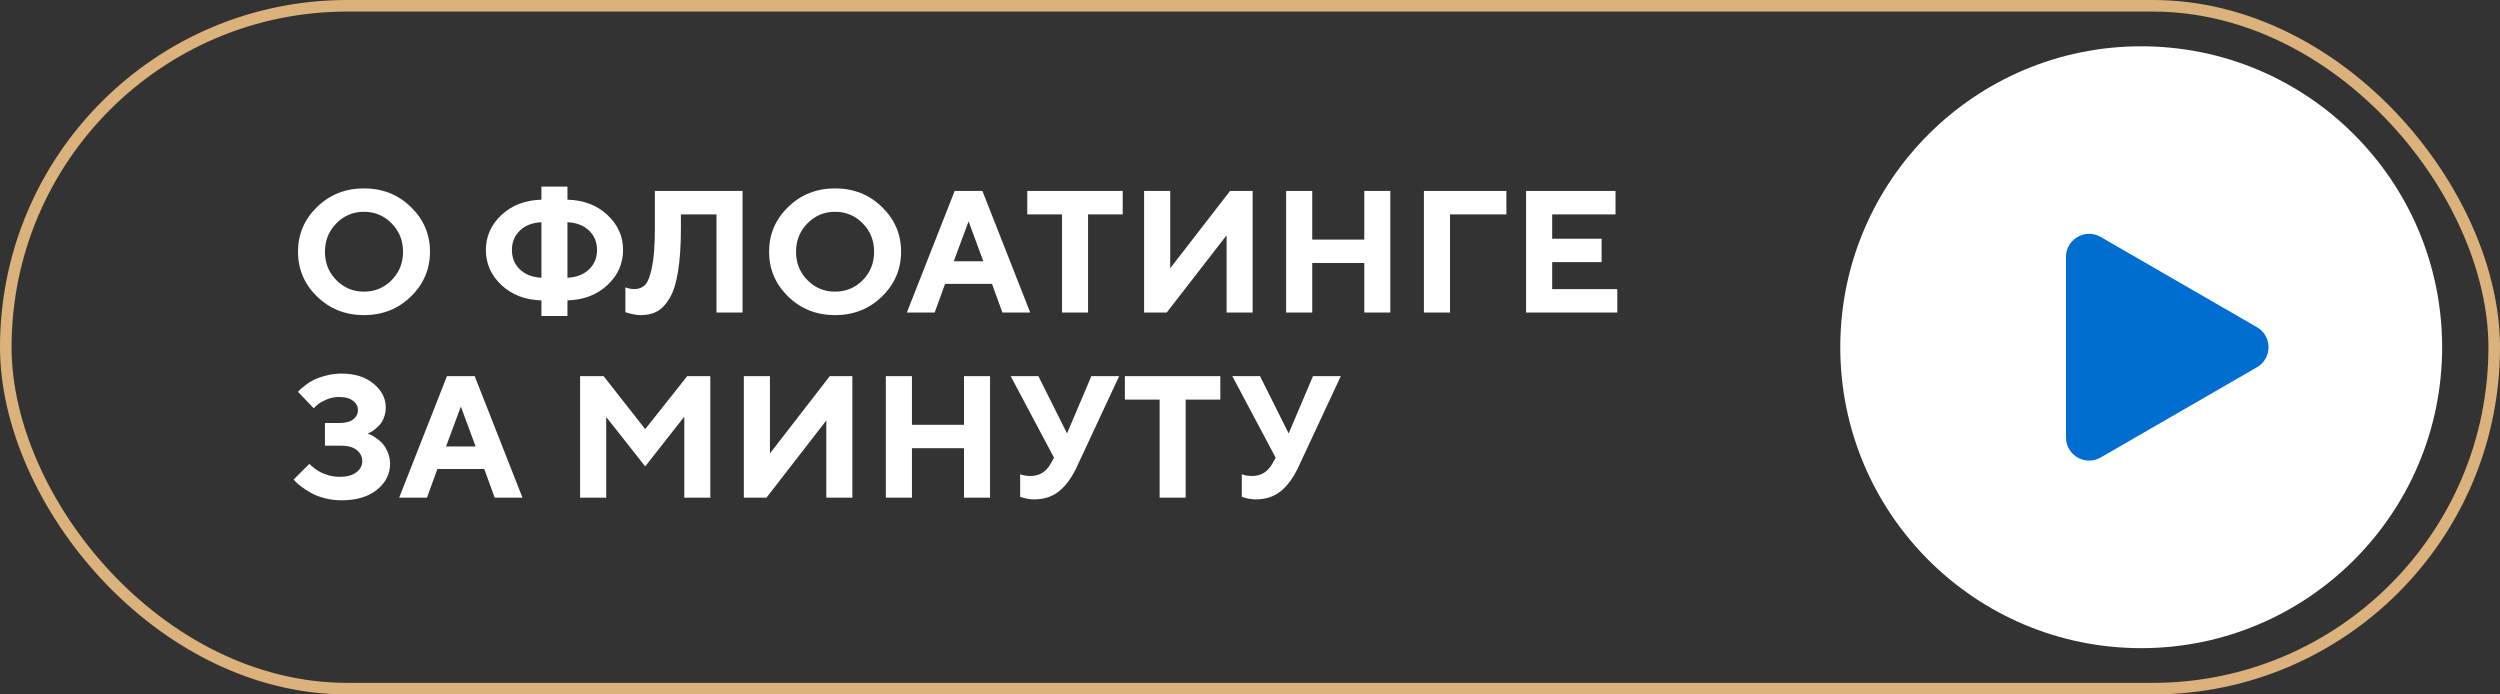
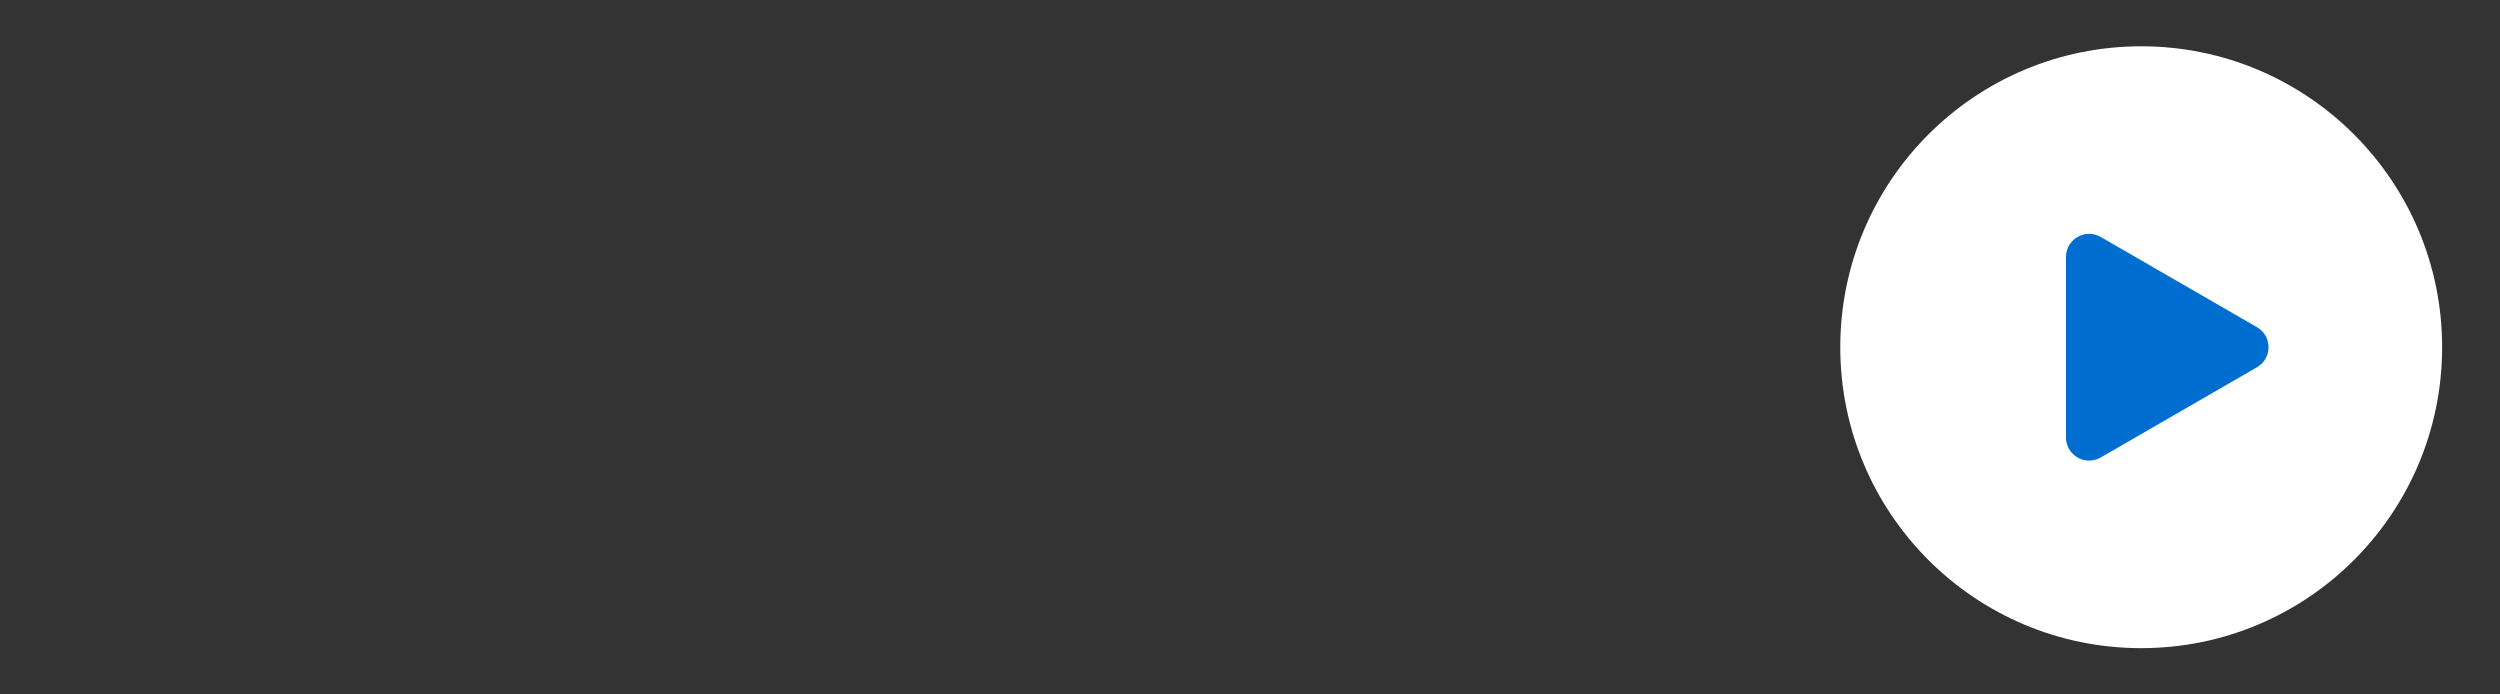
<svg xmlns="http://www.w3.org/2000/svg" width="216" height="60" viewBox="0 0 216 60" fill="none">
  <rect x="0" y="0" width="216" height="60" fill="#333333" stroke="none" />
-   <rect x="0.5" y="0.5" width="215" height="59" rx="29.5" stroke="#DBB27B" />
-   <path d="M29.058 19.302C28.403 19.966 28.076 20.784 28.076 21.756C28.076 22.723 28.403 23.538 29.058 24.202C29.712 24.866 30.508 25.198 31.445 25.198C32.388 25.198 33.186 24.866 33.84 24.202C34.495 23.538 34.822 22.723 34.822 21.756C34.822 20.784 34.495 19.966 33.84 19.302C33.186 18.633 32.388 18.299 31.445 18.299C30.508 18.299 29.712 18.633 29.058 19.302ZM27.395 25.623C26.296 24.549 25.747 23.257 25.747 21.748C25.747 20.24 26.296 18.951 27.395 17.881C28.498 16.812 29.849 16.277 31.445 16.277C33.047 16.277 34.397 16.812 35.496 17.881C36.599 18.951 37.151 20.24 37.151 21.748C37.151 23.257 36.599 24.549 35.496 25.623C34.397 26.692 33.047 27.227 31.445 27.227C29.849 27.227 28.498 26.692 27.395 25.623ZM44.919 19.918C44.46 20.357 44.231 20.919 44.231 21.602C44.231 22.281 44.46 22.84 44.919 23.279C45.383 23.719 46.003 23.958 46.779 23.997V19.2C45.998 19.239 45.378 19.478 44.919 19.918ZM49.028 25.953V27.3H46.779V25.953C45.378 25.914 44.228 25.474 43.33 24.634C42.431 23.79 41.982 22.779 41.982 21.602C41.982 20.42 42.431 19.41 43.33 18.57C44.233 17.73 45.383 17.291 46.779 17.252V16.123H49.028V17.252C50.429 17.291 51.579 17.73 52.478 18.57C53.381 19.41 53.833 20.42 53.833 21.602C53.833 22.779 53.381 23.79 52.478 24.634C51.579 25.474 50.429 25.914 49.028 25.953ZM50.888 23.279C51.352 22.84 51.584 22.281 51.584 21.602C51.584 20.919 51.352 20.357 50.888 19.918C50.429 19.478 49.809 19.239 49.028 19.2V23.997C49.809 23.958 50.429 23.719 50.888 23.279ZM64.155 16.497V27H61.906V18.526H58.83V19.727C58.83 21.206 58.747 22.449 58.581 23.455C58.42 24.456 58.178 25.225 57.856 25.762C57.538 26.299 57.182 26.678 56.786 26.898C56.391 27.117 55.922 27.227 55.38 27.227C55.16 27.227 54.938 27.203 54.714 27.154C54.489 27.11 54.323 27.068 54.216 27.029L54.033 26.971V24.825C54.282 24.922 54.531 24.974 54.78 24.979C55.17 24.979 55.485 24.861 55.724 24.627C55.969 24.388 56.171 23.873 56.332 23.081C56.498 22.286 56.581 21.172 56.581 19.742V16.497H64.155ZM69.76 19.302C69.106 19.966 68.778 20.784 68.778 21.756C68.778 22.723 69.106 23.538 69.76 24.202C70.414 24.866 71.21 25.198 72.148 25.198C73.09 25.198 73.888 24.866 74.543 24.202C75.197 23.538 75.524 22.723 75.524 21.756C75.524 20.784 75.197 19.966 74.543 19.302C73.888 18.633 73.09 18.299 72.148 18.299C71.21 18.299 70.414 18.633 69.76 19.302ZM68.097 25.623C66.999 24.549 66.449 23.257 66.449 21.748C66.449 20.24 66.999 18.951 68.097 17.881C69.201 16.812 70.551 16.277 72.148 16.277C73.749 16.277 75.099 16.812 76.198 17.881C77.302 18.951 77.853 20.24 77.853 21.748C77.853 23.257 77.302 24.549 76.198 25.623C75.099 26.692 73.749 27.227 72.148 27.227C70.551 27.227 69.201 26.692 68.097 25.623ZM84.96 22.576L83.686 19.127L82.404 22.576H84.96ZM85.707 24.524H81.657L80.756 27H78.353L82.484 16.497H84.879L89.01 27H86.608L85.707 24.524ZM88.756 16.497H97.003V18.526H94.008V27H91.759V18.526H88.756V16.497ZM108.226 27H105.978V20.328L100.807 27H98.851V16.497H101.107V23.177L106.278 16.497H108.226V27ZM120.123 16.497V27H117.874V22.723H113.377V27H111.121V16.497H113.377V20.701H117.874V16.497H120.123ZM123.026 27V16.497H130.152V18.526H125.281V27H123.026ZM134.109 24.979H139.734V27H131.854V16.497H139.581V18.526H134.109V20.628H138.379V22.649H134.109V24.979ZM31.753 37.448C31.802 37.468 31.87 37.497 31.958 37.536C32.051 37.57 32.209 37.661 32.434 37.807C32.659 37.949 32.854 38.11 33.02 38.291C33.191 38.471 33.347 38.723 33.489 39.045C33.63 39.362 33.701 39.706 33.701 40.078C33.701 40.956 33.325 41.701 32.573 42.312C31.826 42.922 30.801 43.227 29.497 43.227C28.999 43.227 28.513 43.164 28.04 43.037C27.571 42.915 27.183 42.766 26.875 42.59C26.567 42.414 26.294 42.238 26.055 42.062C25.82 41.887 25.649 41.74 25.542 41.623L25.373 41.425L26.729 40.078L26.846 40.195C26.895 40.244 27.004 40.334 27.175 40.466C27.346 40.598 27.527 40.712 27.717 40.81C27.908 40.908 28.149 40.998 28.442 41.081C28.735 41.159 29.038 41.198 29.351 41.198C29.971 41.198 30.449 41.069 30.786 40.81C31.128 40.551 31.299 40.231 31.299 39.851C31.299 39.46 31.14 39.138 30.823 38.884C30.51 38.63 30.044 38.503 29.424 38.503H28.076V36.547H29.351C29.858 36.547 30.247 36.442 30.515 36.232C30.789 36.023 30.925 35.754 30.925 35.427C30.925 35.105 30.781 34.836 30.493 34.621C30.21 34.406 29.805 34.299 29.277 34.299C28.896 34.299 28.525 34.379 28.164 34.541C27.803 34.702 27.539 34.86 27.373 35.017L27.102 35.273L25.747 33.852C25.776 33.813 25.825 33.759 25.894 33.691C25.967 33.618 26.121 33.488 26.355 33.303C26.589 33.117 26.838 32.959 27.102 32.827C27.371 32.69 27.722 32.565 28.157 32.453C28.591 32.336 29.038 32.277 29.497 32.277C30.649 32.277 31.575 32.568 32.273 33.149C32.976 33.725 33.328 34.409 33.328 35.2C33.328 35.532 33.272 35.834 33.159 36.108C33.052 36.381 32.92 36.596 32.764 36.752C32.607 36.909 32.454 37.045 32.302 37.163C32.156 37.275 32.026 37.351 31.914 37.39L31.753 37.448ZM41.094 38.576L39.819 35.127L38.537 38.576H41.094ZM41.841 40.524H37.79L36.889 43H34.487L38.618 32.497H41.013L45.144 43H42.742L41.841 40.524ZM55.746 37.075L59.379 32.497H61.371V43H59.123V35.998L55.746 40.297L52.377 36.027V43H50.121V32.497H52.15L55.746 37.075ZM73.642 43H71.393V36.328L66.222 43H64.267V32.497H66.523V39.177L71.694 32.497H73.642V43ZM85.539 32.497V43H83.29V38.723H78.793V43H76.537V32.497H78.793V36.701H83.29V32.497H85.539ZM89.716 32.497L92.191 37.448L94.293 32.497H96.696L93.019 40.378C92.589 41.286 92.084 41.975 91.503 42.443C90.922 42.912 90.201 43.147 89.342 43.147C89.142 43.147 88.942 43.127 88.742 43.088C88.541 43.049 88.392 43.01 88.295 42.971L88.141 42.927V40.978C88.39 41.076 88.69 41.125 89.042 41.125C89.794 41.125 90.37 40.776 90.77 40.078L91.071 39.55L87.321 32.497H89.716ZM97.189 32.497H105.436V34.526H102.44V43H100.192V34.526H97.189V32.497ZM108.866 32.497L111.341 37.448L113.443 32.497H115.846L112.169 40.378C111.739 41.286 111.234 41.975 110.653 42.443C110.072 42.912 109.351 43.147 108.492 43.147C108.292 43.147 108.092 43.127 107.892 43.088C107.691 43.049 107.542 43.01 107.445 42.971L107.291 42.927V40.978C107.54 41.076 107.84 41.125 108.192 41.125C108.944 41.125 109.52 40.776 109.92 40.078L110.221 39.55L106.471 32.497H108.866Z" fill="white" />
  <circle cx="185" cy="30" r="26" fill="white" />
  <path d="M195 28.268C196.333 29.038 196.333 30.962 195 31.732L181.5 39.526C180.167 40.296 178.5 39.334 178.5 37.794L178.5 22.206C178.5 20.666 180.167 19.704 181.5 20.474L195 28.268Z" fill="#006ED1" />
</svg>